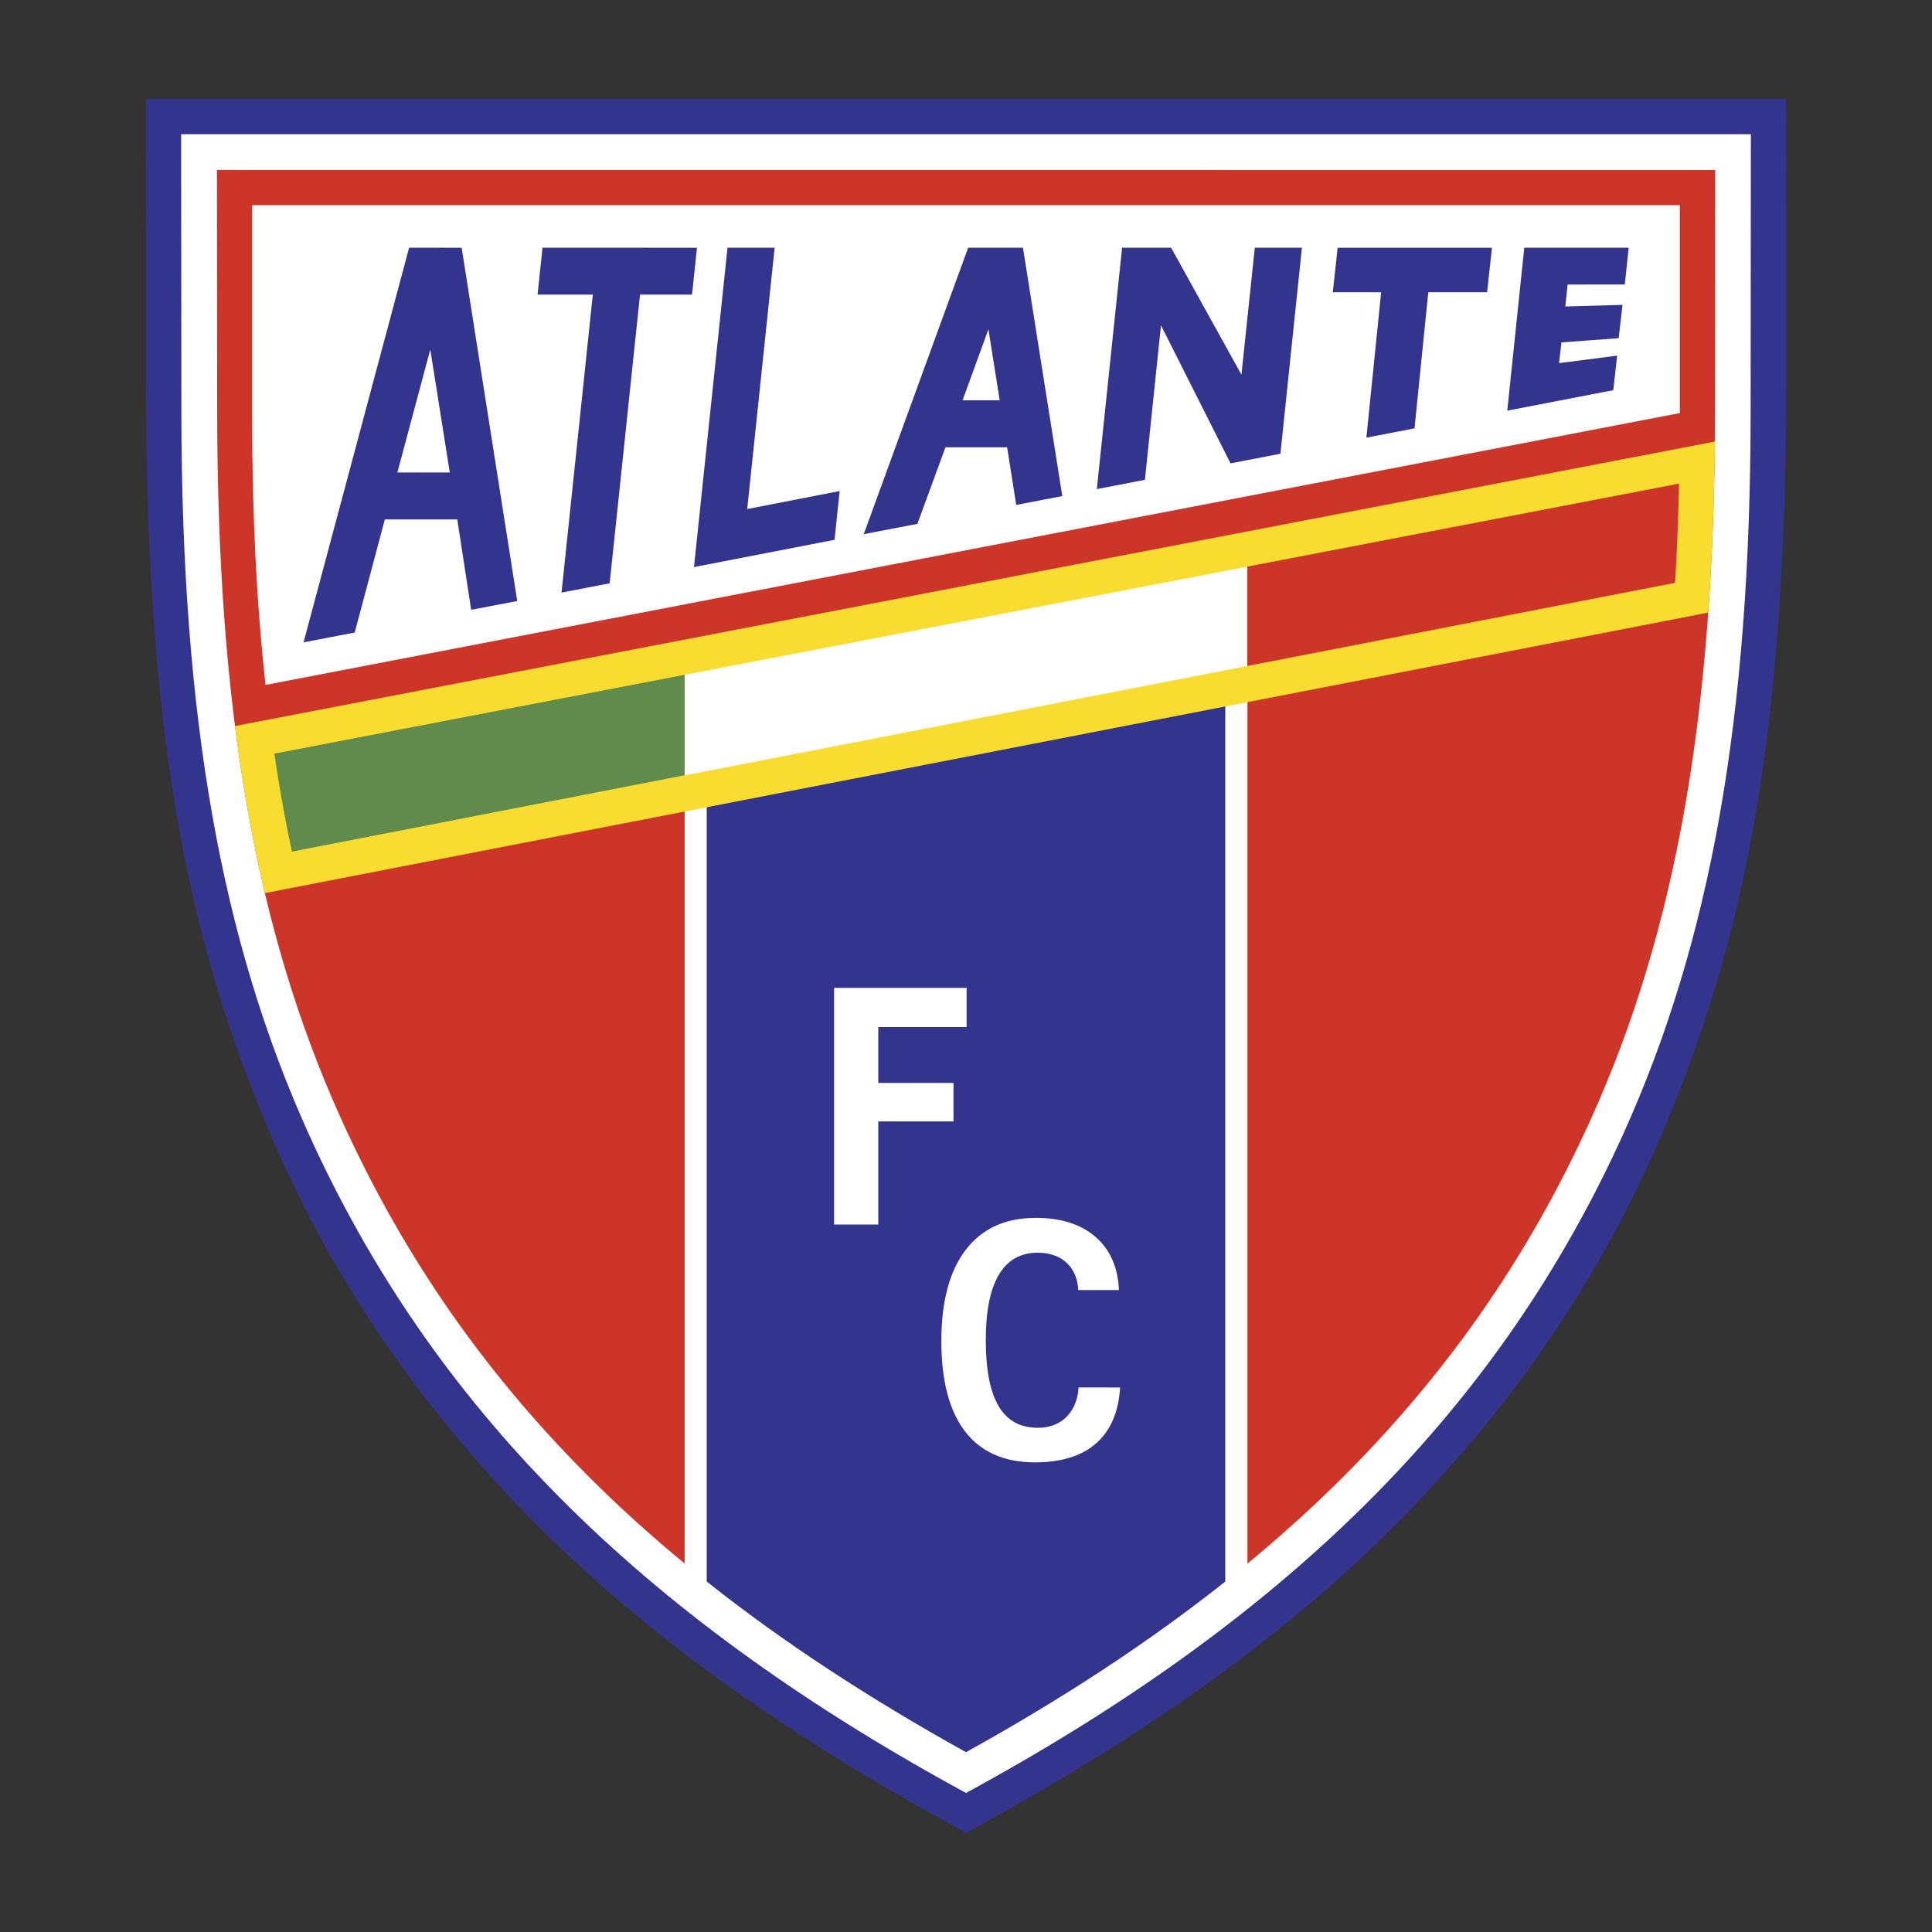
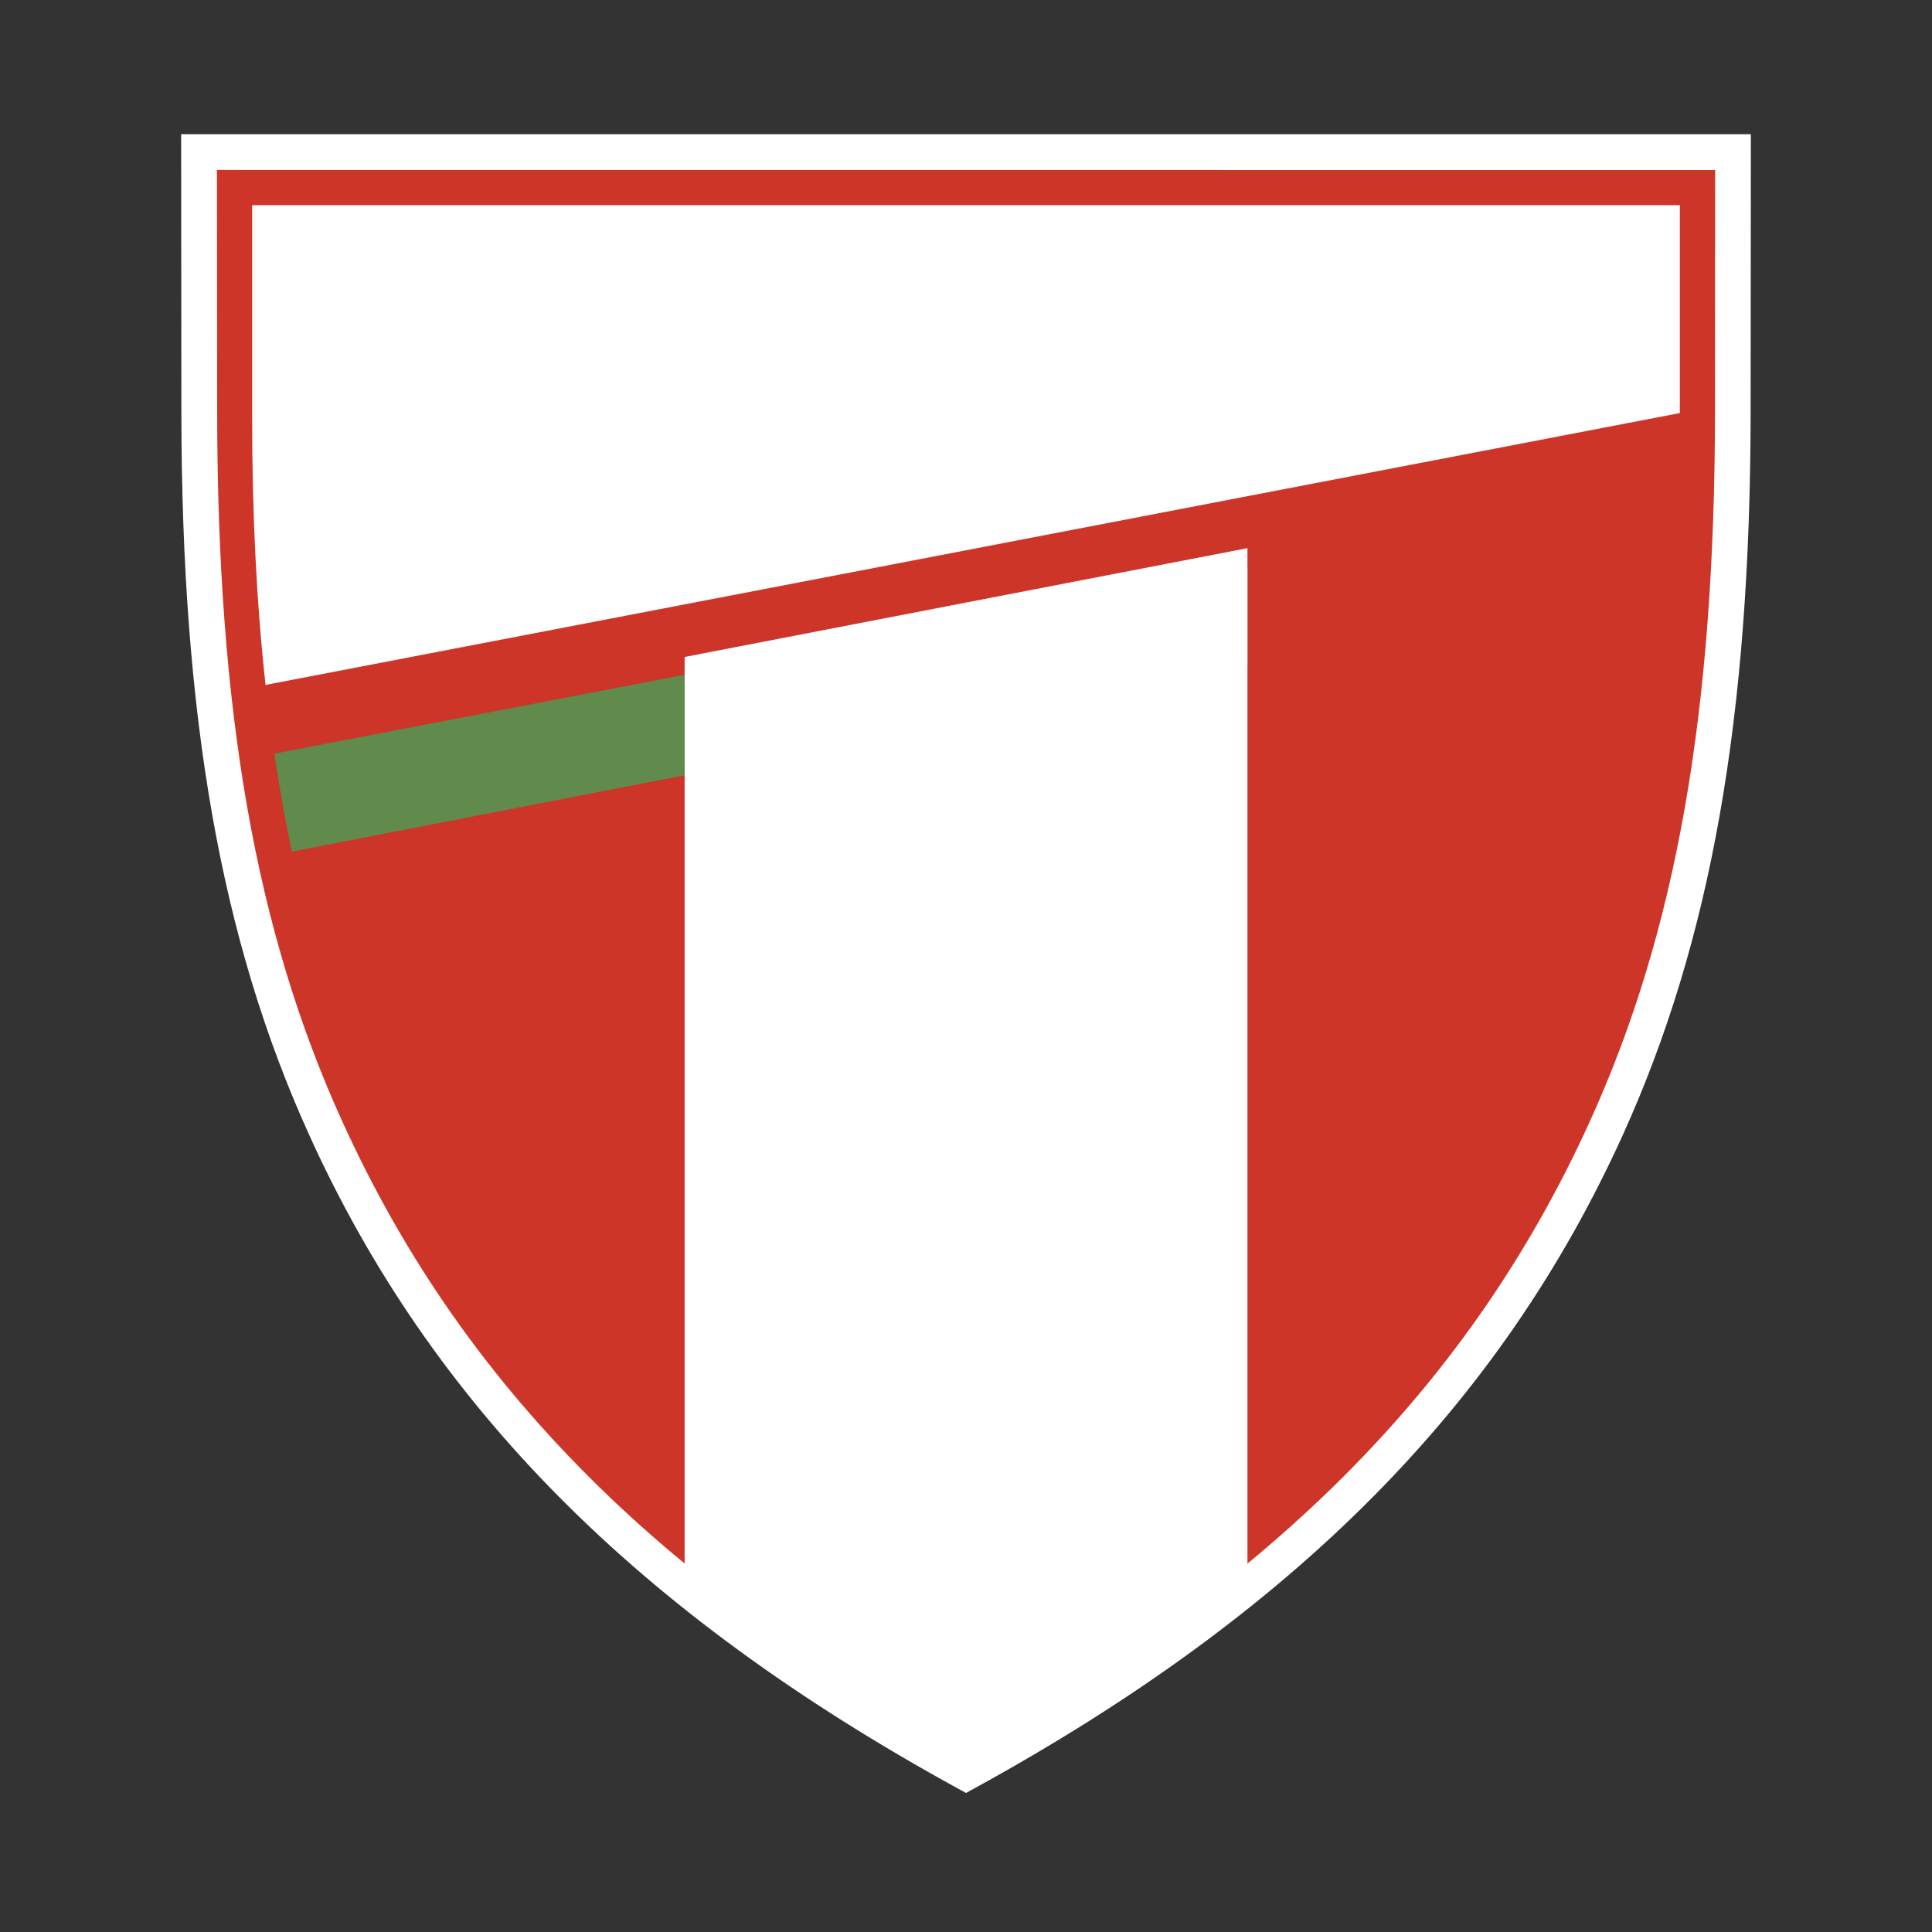
<svg xmlns="http://www.w3.org/2000/svg" version="1.1" id="Capa_1" x="0px" y="0px" viewBox="944 -854 2500 2500" style="enable-background:new 944 -854 2500 2500;" xml:space="preserve">
  <rect x="944" y="-854" width="2500" height="2500" fill="#333333" stroke="none" />
  <style type="text/css">
	.st0{fill:#33348E;}
	.st1{fill:#FFFFFF;}
	.st2{fill:#CD3529;}
	.st3{fill:#F9DC30;}
	.st4{fill:#608B4C;}
</style>
-   <path class="st0" d="M2194,1517.9c-120-65.8-233.9-134.5-344-216.7c-74.4-55.5-149.3-119-214.5-185.1  c-138.5-140.2-254.7-301.3-338.1-494.4c-114.1-264.1-164.7-534-164.6-989.5l0.1-358.2h2122.4l0.1,358.2  c0.1,455.5-50.5,725.4-164.6,989.5c-83.5,193.1-199.6,354.2-338.1,494.4c-65.3,66.1-140.2,129.5-214.5,185.1  C2427.9,1383.4,2314,1452.1,2194,1517.9z" />
  <path class="st1" d="M1178.4-680.3l0.3,359.5c0.3,395.2,51.2,683.5,165.1,934.8c158.6,350.2,425.3,619,839.1,846l11.1,6.1l11.1-6.1  c413.9-227,680.5-495.9,839.1-846c113.8-251.3,164.8-539.6,165.1-934.8l0.3-359.5L1178.4-680.3L1178.4-680.3z" />
  <path class="st2" d="M1224.7-634.1l0.3,313.2c0.3,388.3,49.9,670.8,160.9,915.8c81.8,180.6,191.1,336.3,334,475.8  c34.5,33.7,71.2,66.5,110,98.5V-3.9l728.3-140.8v1314c38-31.3,74.7-64.2,110-98.5c143-139.6,252.2-295.2,334-475.8  c111-245,160.7-527.4,161-915.8l0.2-313.2L1224.7-634.1L1224.7-634.1z" />
  <path class="st1" d="M3117.7-319.5v-269H1270.3v277.5c0,121,5.5,235.6,17.3,343.3L3117.7-319.5L3117.7-319.5z" />
-   <path class="st0" d="M2196.8-533.5l-135.1,370.7l69.4-13.3c1.5-4.1,36.3-99.1,36.3-99.1h79.8c0,0,10.7,67.2,11.8,74.6l59.6-11.5  c-1.2-7.5-49.8-314.8-50.9-321.4L2196.8-533.5L2196.8-533.5z M2189.5-335.9l28.2-77.4l5.3-14.7l14.6,92H2189.5z M1646-533.5  l-6.4,60.7h71.5l-40.5,385.6l62.3-12l39.3-373.6h67.3l6.4-60.6L1646-533.5L1646-533.5z M1946.4-533.5h-61l-43.4,413.3l141.3-27.4  l40.6-7.9l6.6-63.1l-119.6,23.3L1946.4-533.5L1946.4-533.5z M1473.4-533.5L1336.8-22.8l66.2-12.7l39-146.4h93.7l18,117l59.6-11.4  c-1.2-7.5-70.8-450.5-71.9-457.1L1473.4-533.5L1473.4-533.5z M1458.2-242.6l37.7-140.8l4.9-18.4l25.2,159.2H1458.2L1458.2-242.6z   M2459.4-533.5H2396c-0.7,7-31.6,302-32.7,312.4l62.2-12l20.8-199.9l90,178.6l64.6-12.5c0.6-5.7,26.8-258.1,27.8-266.6h-61  c-0.7,6.9-17.3,164.3-17.3,164.3S2461.7-529.4,2459.4-533.5L2459.4-533.5z M3046.5-485.9l5-47.6h-69.6h-65.5l-22,210.9l137.2-26.5  l5-44.7l-75.2,9.7l3.1-26.8l74.1-5.5l4.9-43.1l-74,2.1l3-28.4L3046.5-485.9L3046.5-485.9z M2731.2-475.8l-19.1,188.1l62.3-12  l17.8-176.1h76.1l6.3-57.6h-199.7l-6.3,57.6C2676.4-475.8,2731.2-475.8,2731.2-475.8L2731.2-475.8z M1858.5-9.4v1201.9  c97.6,77.5,208.6,150.4,335.5,220.8c126.9-70.3,237.9-143.3,335.5-220.8V-139.1L1858.5-9.4z" />
-   <path class="st3" d="M1248.1,85.5c9.7,76.4,22.5,148.1,38.6,216.2l1867.7-363c5-69.8,7.8-143.4,8.6-221.3L1248.1,85.5z" />
  <path class="st1" d="M2558.1-120.8l-728.3,140v130.2L2558.1,7.8V-120.8z" />
  <path class="st4" d="M1829.9,19.2L1299,121.2c4,27.3,8.5,54,13.4,80.3c2.9,15.7,6,31.2,9.3,46.5l508.2-98.8V19.2z" />
-   <path class="st2" d="M3111.5-99.8c2.6-41.9,4.3-84.7,5.2-128.4l-558.7,107.4V7.8L3111.5-99.8z" />
-   <path class="st1" d="M2023.3,730.5V424.3h171.5V475h-114.3v72.3h97.3v49.8h-97.3v133.4L2023.3,730.5L2023.3,730.5z M2393.4,941.4  c-1.9,31.5-12.2,55.6-30.8,72.1c-18.6,16.5-45.6,24.8-79.2,24.8c-39.8,0-70-13.3-90.5-39.9c-20.5-26.6-30.8-65.6-30.8-117.1  c0-51.3,10.6-90.7,31.7-118.2c21.1-27.5,51.3-41.2,90.7-41.2c32.2,0,58.5,8.3,77.3,24.8c18.8,16.5,28.9,39.4,30.1,68.6h-52.7  c-0.6-14.6-5.6-26.4-14.8-35.1c-9.3-8.8-22.5-13.2-37.7-13.2c-22.2,0-38.9,9.5-50.2,28.5c-11.3,19-16.9,47.2-16.9,84.6  c0,38.5,5.6,66.9,16.7,85.6c11.1,18.6,28,27.9,50.8,27.9c14.7,0,27.7-4.8,37.1-14.3c9.4-9.6,14.5-22.2,15.5-38L2393.4,941.4  L2393.4,941.4L2393.4,941.4z" />
</svg>